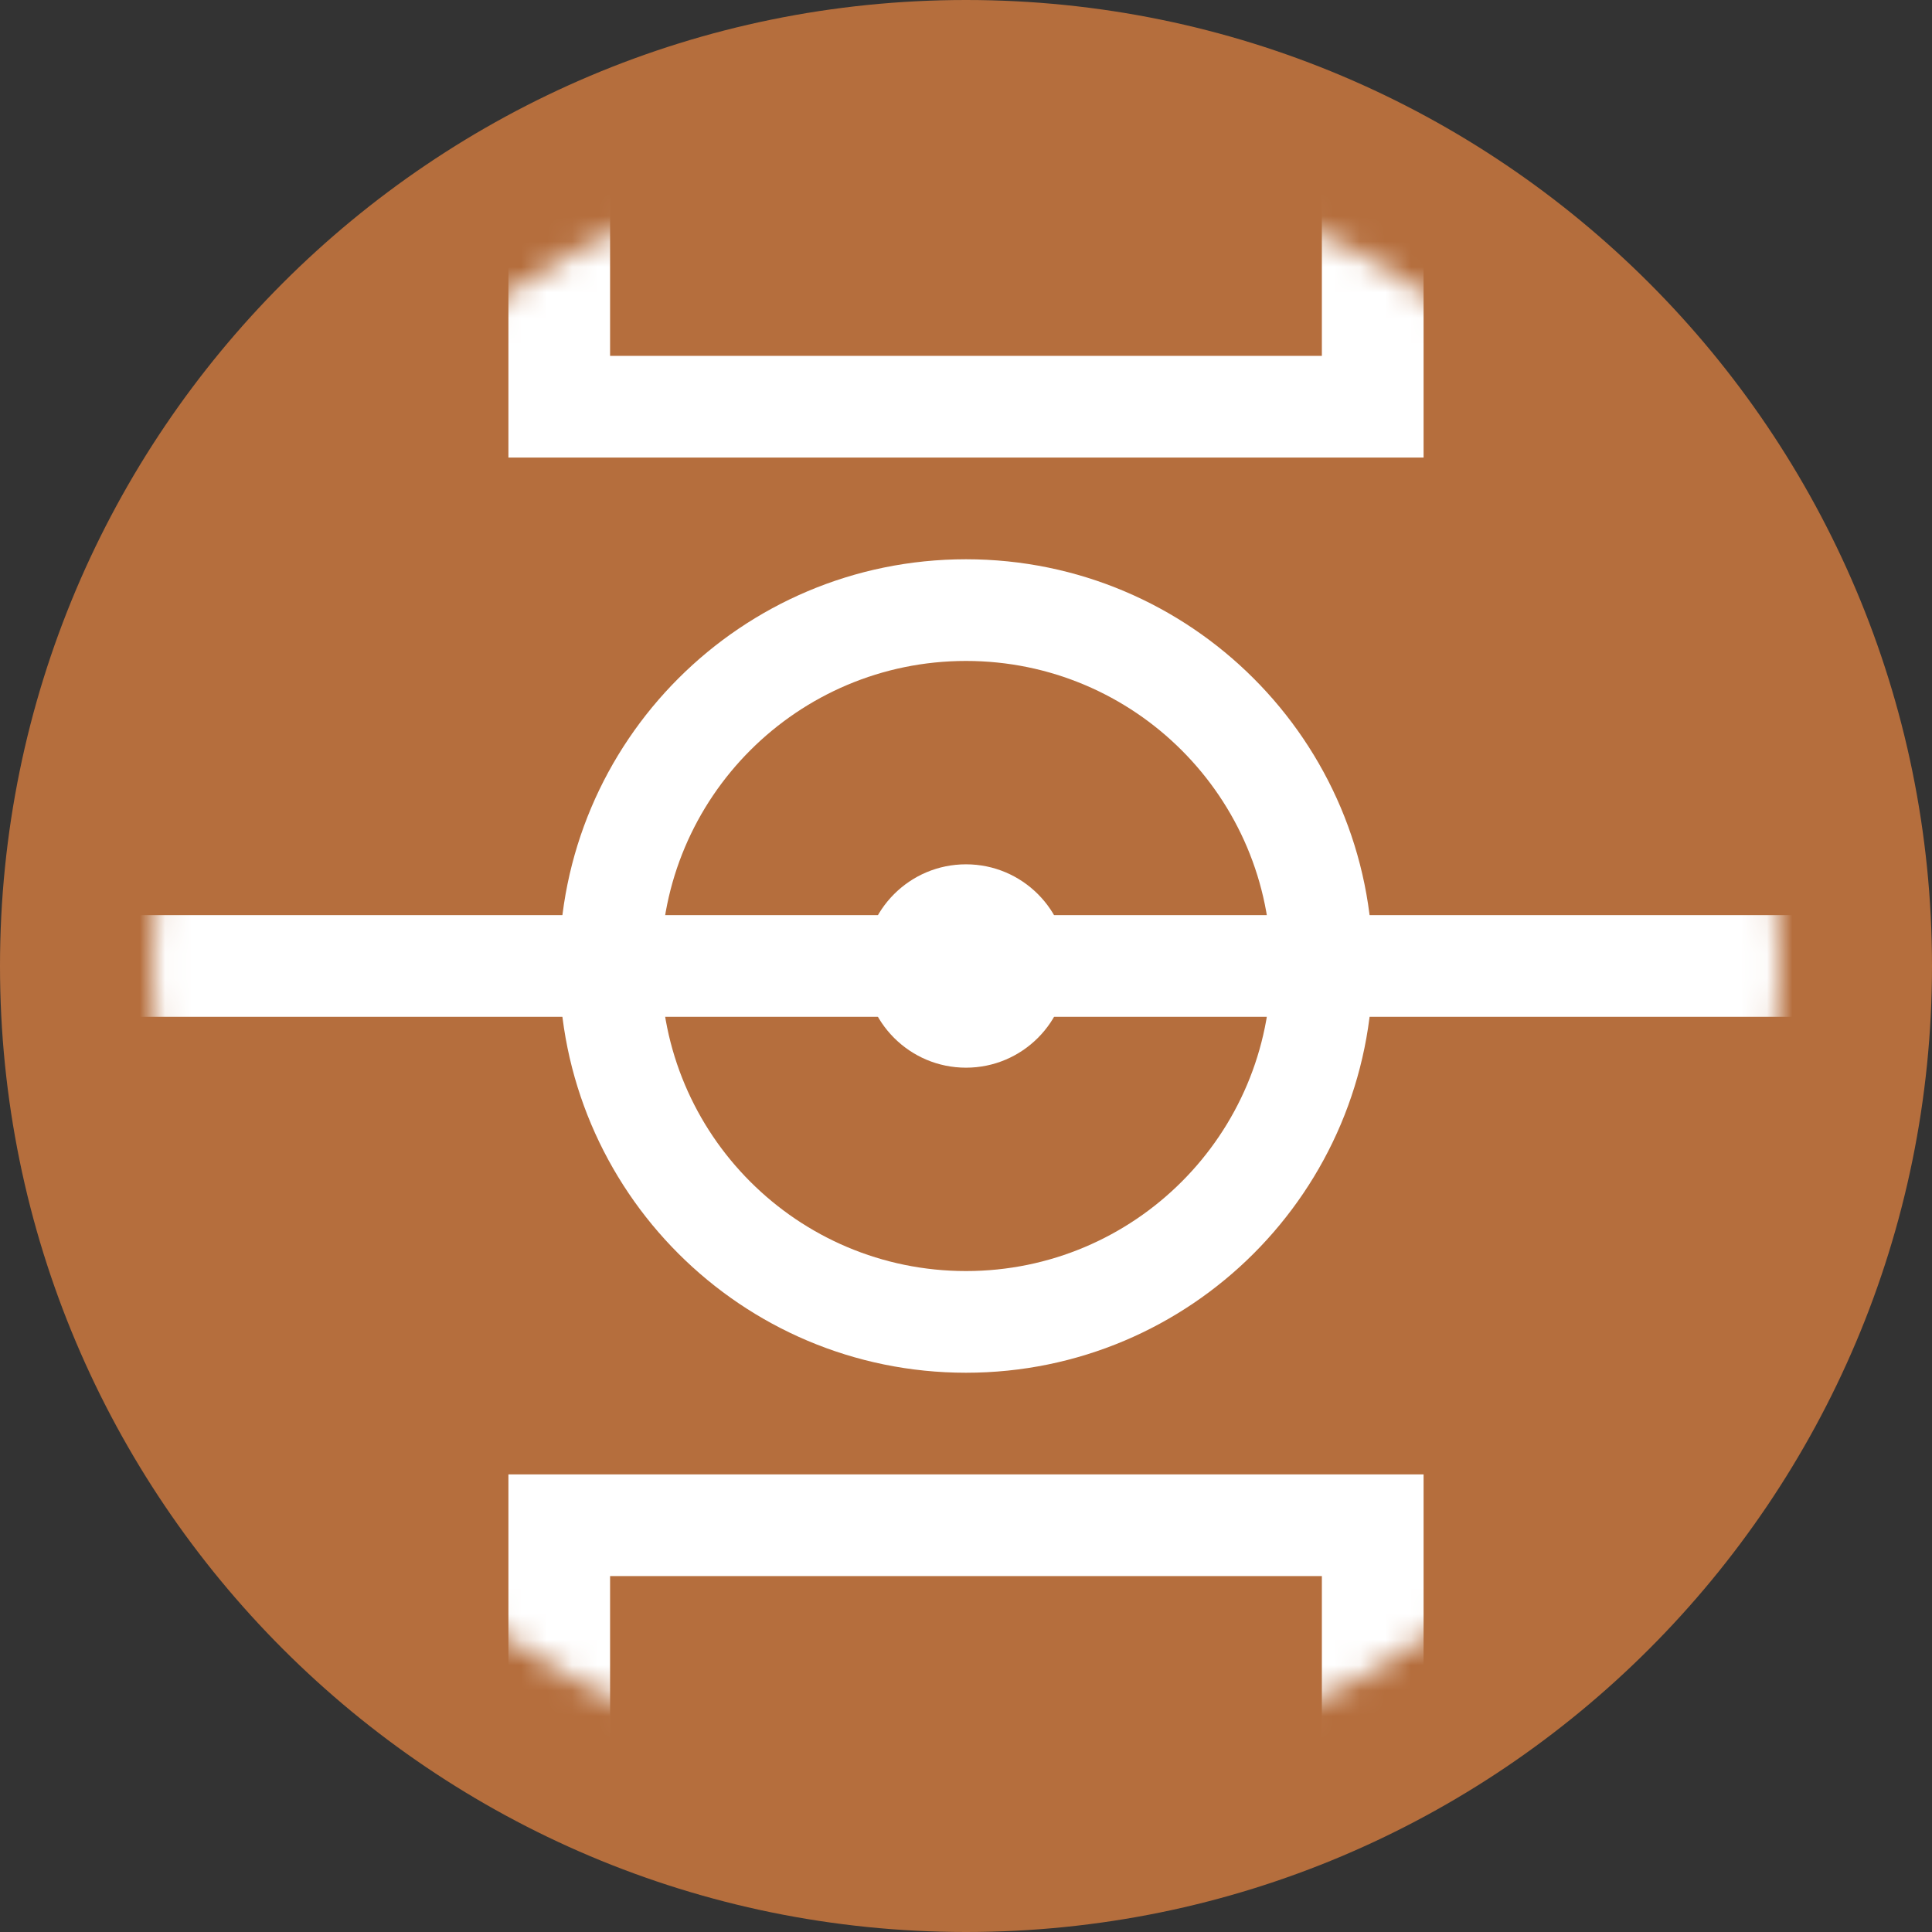
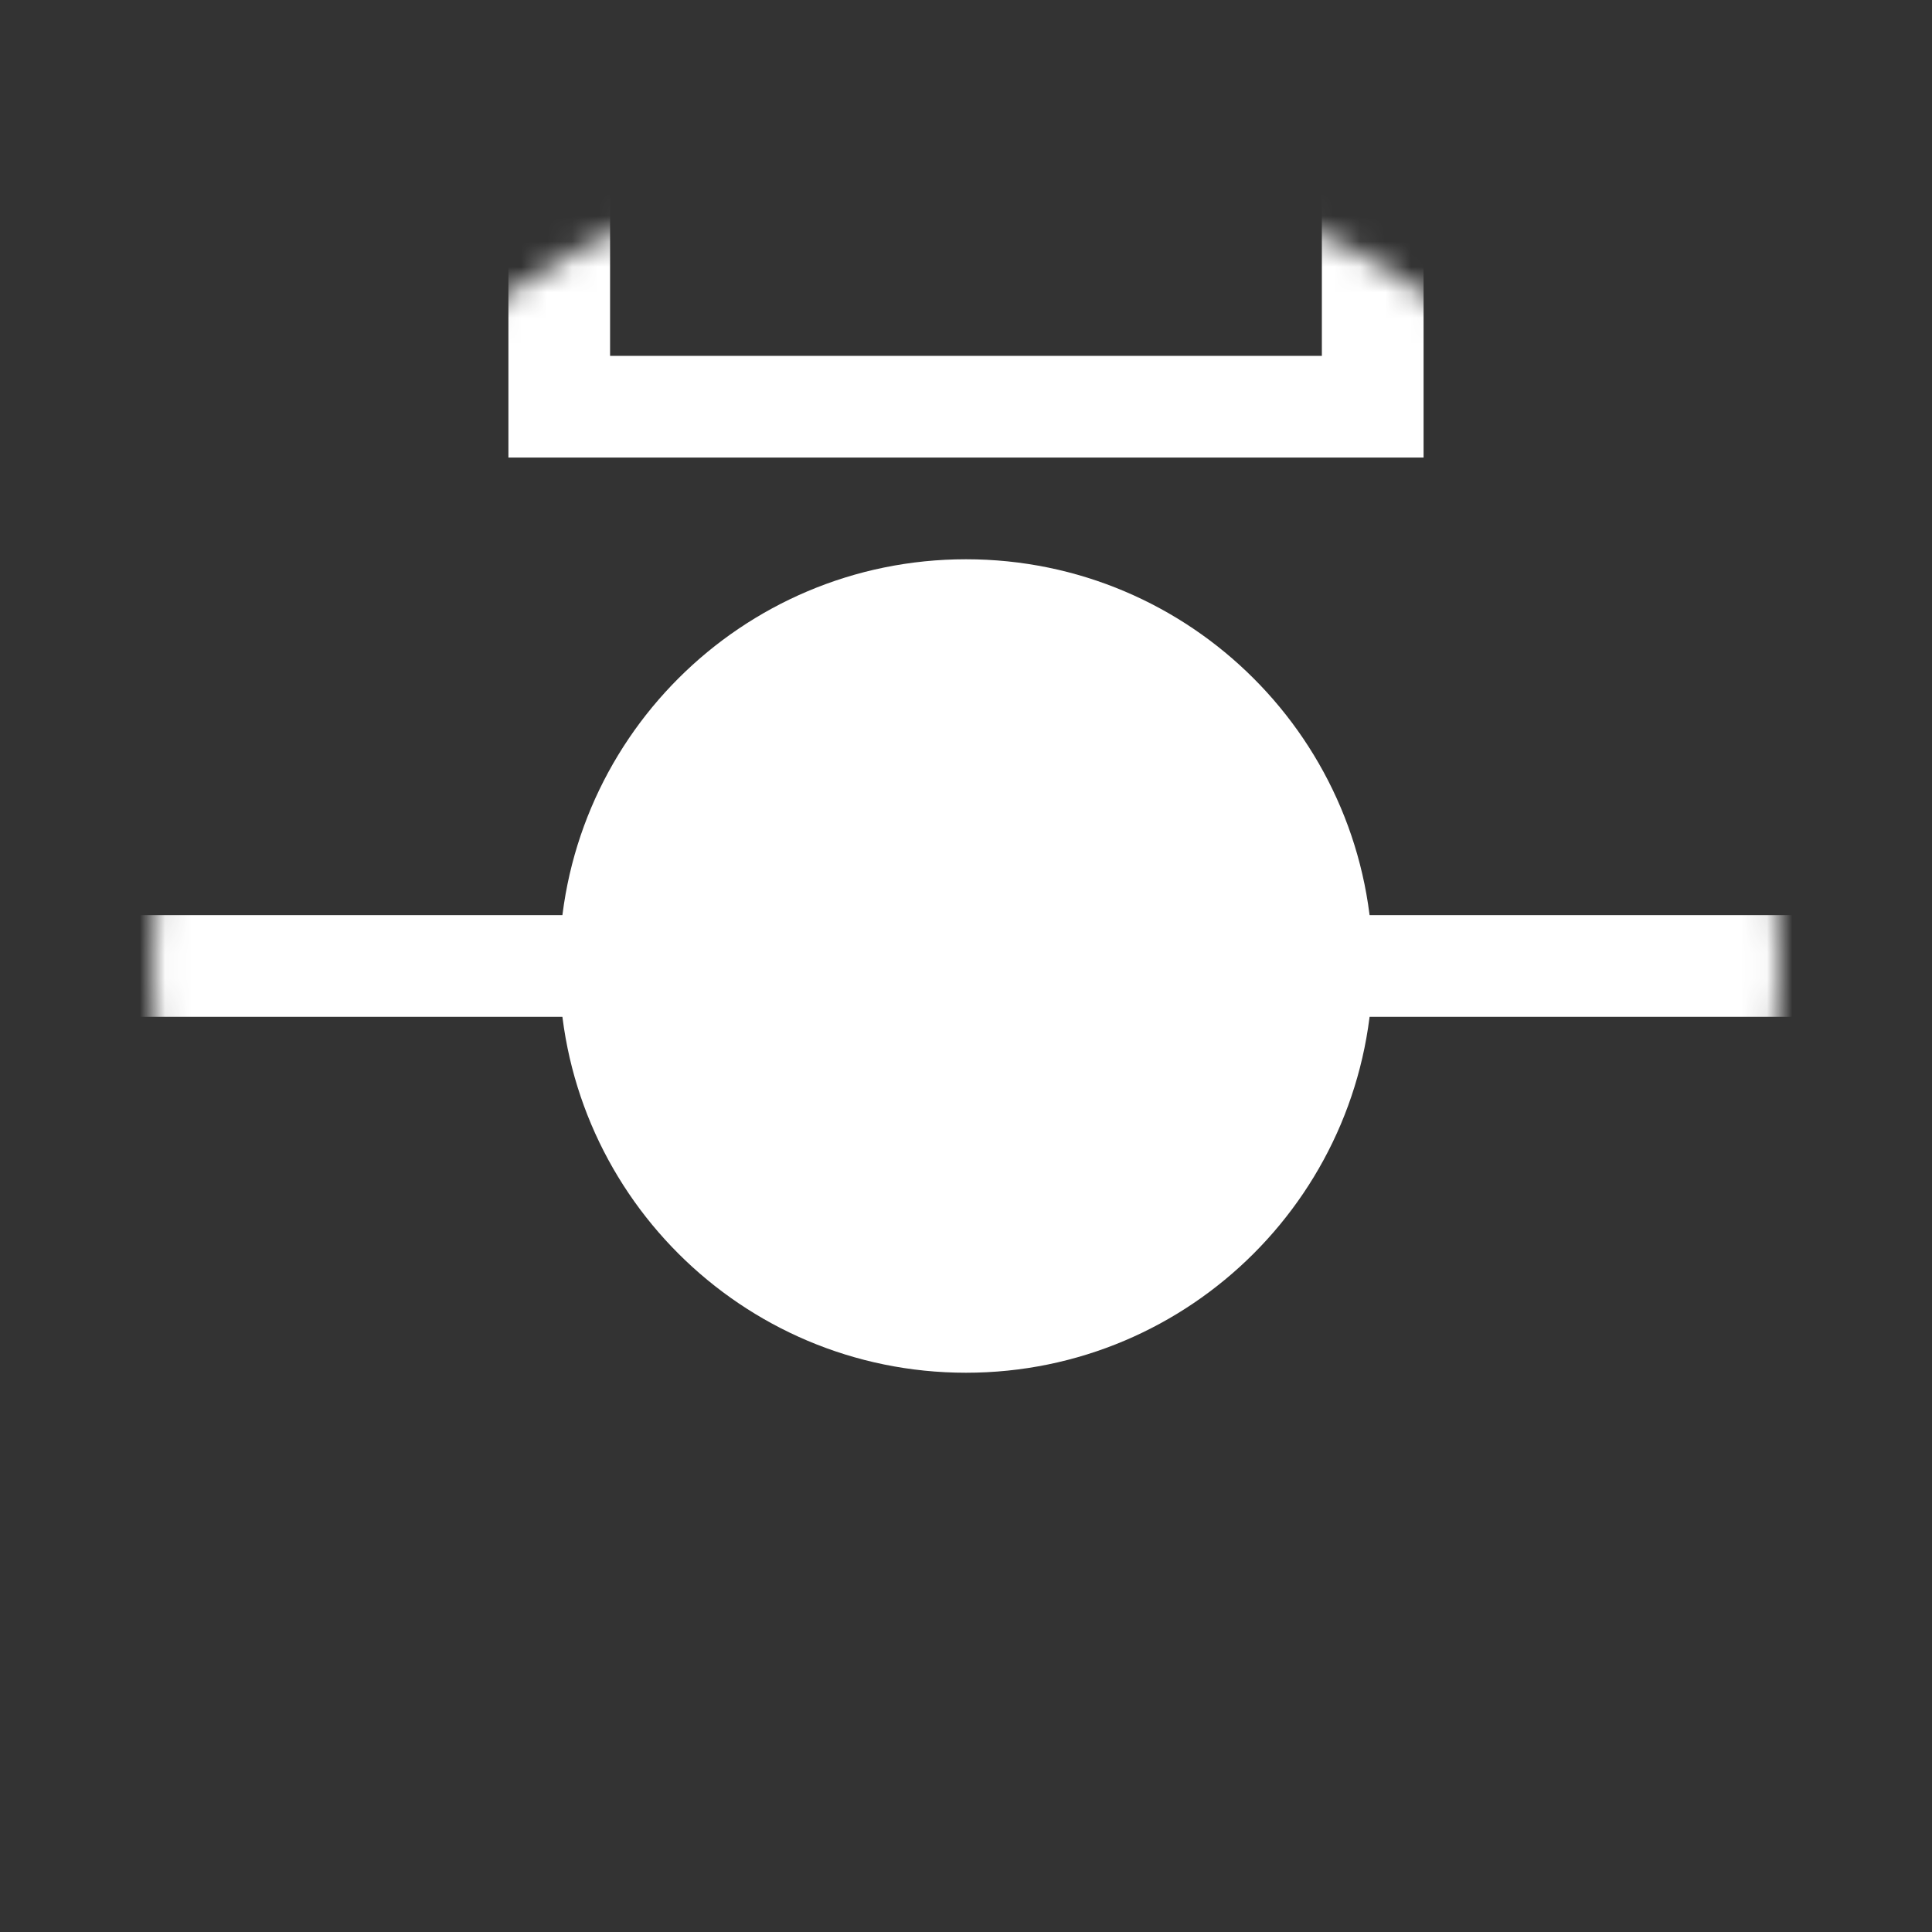
<svg xmlns="http://www.w3.org/2000/svg" width="76" height="76" viewBox="0 0 76 76" fill="none">
  <rect x="0" y="0" width="76" height="76" fill="#333333" stroke="none" />
-   <path d="M38 76C58.987 76 76 58.987 76 38C76 17.013 58.987 0 38 0C17.013 0 0 17.013 0 38C0 58.987 17.013 76 38 76Z" fill="#B56E3D" />
  <mask id="mask0_14_85" style="mask-type:luminance" maskUnits="userSpaceOnUse" x="6" y="6" width="64" height="64">
    <path d="M38 70C55.673 70 70 55.673 70 38C70 20.327 55.673 6 38 6C20.327 6 6 20.327 6 38C6 55.673 20.327 70 38 70Z" fill="white" />
  </mask>
  <g mask="url(#mask0_14_85)">
    <path d="M38 54C46.837 54 54 46.837 54 38C54 29.163 46.837 22 38 22C29.163 22 22 29.163 22 38C22 46.837 29.163 54 38 54Z" fill="white" />
-     <path d="M38 50C44.627 50 50 44.627 50 38C50 31.372 44.627 26 38 26C31.372 26 26 31.372 26 38C26 44.627 31.372 50 38 50Z" fill="#B56E3D" />
    <path d="M76 35.999H-0.001V39.999H76V35.999Z" fill="white" />
    <path d="M38 42C40.209 42 42 40.209 42 38C42 35.791 40.209 34 38 34C35.791 34 34 35.791 34 38C34 40.209 35.791 42 38 42Z" fill="white" />
-     <path d="M20 57.999V77.999H56V57.999H20ZM51.999 76H23.999V61.999H51.999V76Z" fill="white" />
    <path d="M20 -2V17.999H56V-2H20ZM51.999 13.999H23.999V-0.001H51.999V13.999Z" fill="white" />
  </g>
</svg>